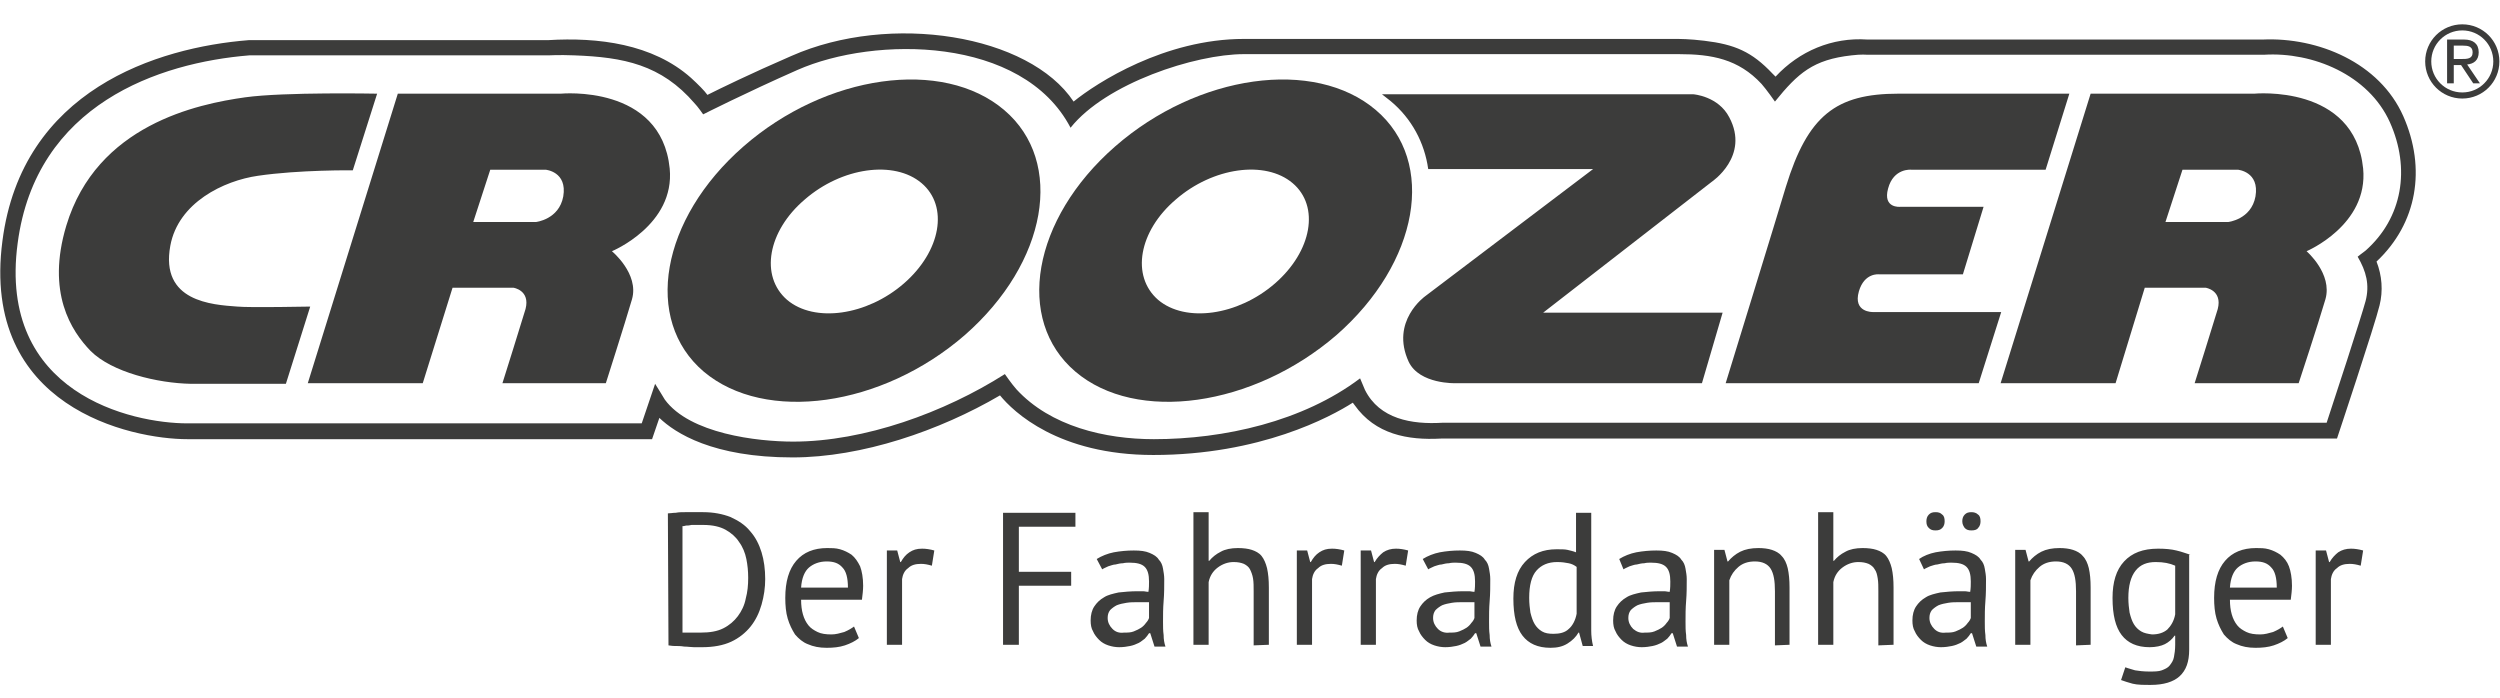
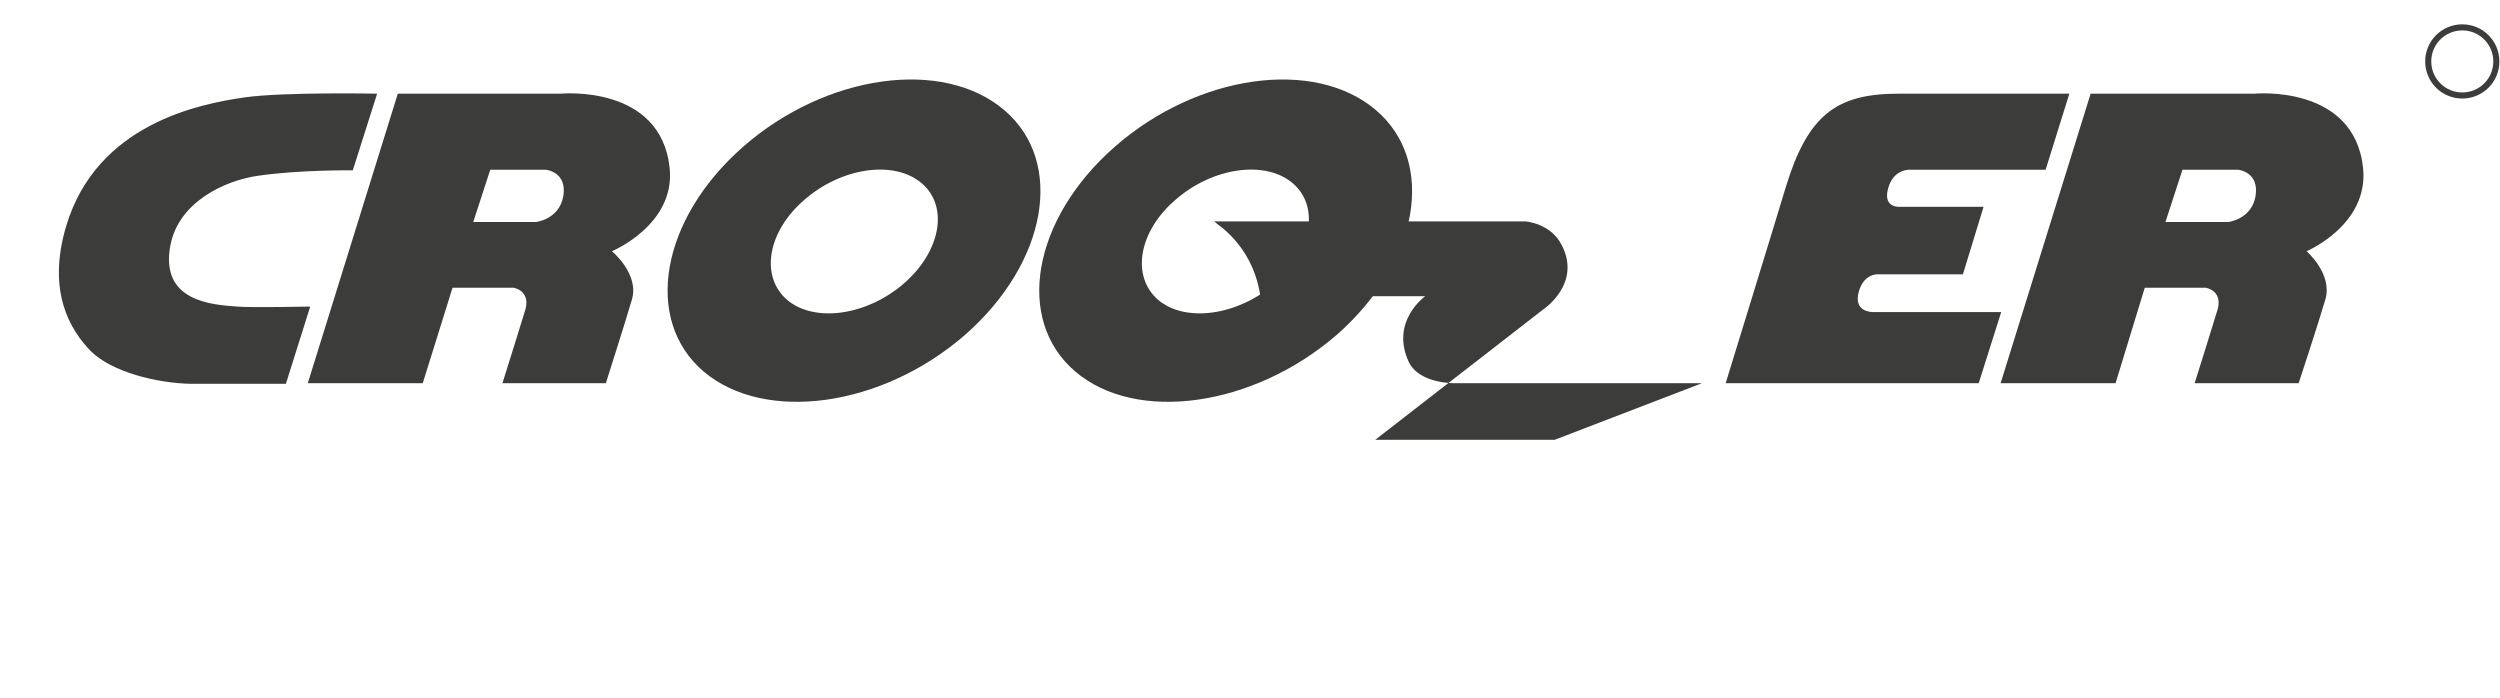
<svg xmlns="http://www.w3.org/2000/svg" id="Ebene_1" viewBox="0 0 411 114.7">
  <style>.st0{fill:#3c3c3b}.st1{fill:none;stroke:#3c3c3b;stroke-miterlimit:10}</style>
  <path class="st0" d="M129.4 49.3c4.5 3.8 13.1 2.6 19.2-2.7 6.1-5.3 7.4-12.7 2.9-16.5s-13.1-2.6-19.2 2.7c-6.1 5.2-7.4 12.6-2.9 16.5m-13.7 11.8c-10-8.5-7.1-25.1 6.5-37s32.8-14.6 42.9-6c10 8.5 7.1 25.1-6.5 37-13.6 11.8-32.8 14.5-42.9 6M190.4 49.3c4.5 3.8 13.1 2.6 19.2-2.7 6.1-5.3 7.4-12.7 2.9-16.5s-13.1-2.6-19.2 2.7c-6.1 5.2-7.4 12.6-2.9 16.5m-13.6 11.8c-10-8.5-7.1-25.1 6.5-37s32.8-14.6 42.9-6c10 8.5 7.1 25.1-6.5 37-13.7 11.8-32.9 14.5-42.9 6" />
-   <path class="st0" d="M328.9 63l14.8-47.6h26.9s16.5-1.6 17.9 12.3c.9 9.3-9.3 13.6-9.3 13.6s4.3 3.7 3.1 7.9c-1.2 4.1-4.4 13.8-4.4 13.8h-17.1s3.4-10.8 3.8-12.2c.8-3.1-2-3.5-2-3.5h-10L347.8 63h-18.9zM356 36.5h10.3s3.8-.4 4.5-4.2c.7-4.1-2.9-4.4-2.9-4.4h-9.1l-2.8 8.6zM283.7 63s8.9-28.9 9.9-32.3c3.6-11.7 8.2-15.3 18.5-15.3h28.1l-3.9 12.5h-22.1s-2.9-.3-3.8 3.1c-.9 3.3 2 3 2 3h13.7l-3.4 11.1h-13.8s-2.4-.3-3.3 2.8c-1 3.5 2.3 3.4 2.3 3.4H329L325.3 63h-41.6zm-44.4 0s-5.9.2-7.7-3.5c-3.1-6.7 2.7-10.8 2.7-10.8l27.6-20.9h-27.1c-.6-4.3-2.7-8.3-6.2-11.2-.5-.4-.9-.7-1.4-1.1h51.2s4.1.3 5.9 3.8c3.4 6.4-2.9 10.6-2.9 10.6l-27.7 21.5h29.5L279.8 63h-40.5zM58 28s-8.8-.1-15.6.9c-5.6.8-13.1 4.4-14.4 11.5-1.7 9.2 6.9 9.7 11 10 2 .2 12 0 12 0l-4 12.7H31.4c-5.5-.1-13-1.9-16.5-5.4-3.2-3.3-7.3-9.6-4-20.6 5-16.6 21.6-20 29.4-21.1 6.5-.9 21.7-.6 21.7-.6L58 28zM77.8 36.5h10.3s3.8-.4 4.5-4.2c.7-4.1-2.9-4.4-2.9-4.4h-9.1l-2.8 8.6zM50.6 63l14.8-47.6h26.8s16.5-1.6 17.9 12.3c.9 9.3-9.5 13.6-9.5 13.6s4.5 3.7 3.3 7.9c-1.2 4.1-4.3 13.8-4.3 13.8h-17s3.4-10.8 3.8-12.2c.8-3.1-2-3.5-2-3.5h-10L69.5 63H50.6z" />
-   <path class="st0" d="M222.4 66.2c-3.6 2.3-15.2 8.6-32.8 8.6-15.6 0-23-7.1-25.2-9.8-9.9 5.8-22.7 10.2-34.1 10.2-13.1 0-19.3-4-21.9-6.5l-1.2 3.5H30.8c-9.2 0-34-5.2-30.4-32.6 3.2-24.8 25.4-31.8 40.5-33h49.2c8.2-.5 17.2.6 23.5 6.2 1.2 1.1 2.2 2.1 2.7 2.8 2-1 7.1-3.5 13.8-6.4 16.3-7.2 39.1-3.5 46.4 7.5 3.8-3.1 15-10.3 28-10.3h71.4s1.9 0 4.3.3c5 .6 7.8 1.8 11.2 5.4l.5.5c3.9-4.2 9.3-6.5 15.1-6.1h65c9.1-.4 19.2 3.8 23.1 12.6 3.8 8.6 2.3 17.6-4.4 23.9.9 2.3 1.1 4.8.5 7.2-.7 3-7 21.9-7 21.9H236.9c-5.5.3-10.8-.7-14.2-5.5l-.3-.4zM204.5 8.9c-8 0-22.7 4.8-28.5 12.1-7.9-15.1-32.2-15.1-44.9-9.5-8.6 3.8-15.5 7.3-15.5 7.3s-.9-1.3-1.4-1.8c-5.5-6.4-11.7-7.6-19.8-7.9-2.5-.1-4.2 0-4.2 0H41C26.2 10.3 5.9 17.1 2.9 40-.4 64.7 21.7 69.6 30.8 69.6h74.7l2.2-6.5s1.5 2.4 1.6 2.6c4.1 5.6 15.2 6.9 21.1 6.9 11.7 0 24.9-4.8 34.8-11.1 0 0 1.1 1.6 1.9 2.5 5.6 6.1 14.6 8.2 22.6 8.2 11.5 0 24.5-2.9 33.9-10 0 0 .7 1.7.8 1.9 2.4 4.8 7.7 5.7 12.7 5.4h145.4c1.2-3.6 5.7-17.4 6.4-20 .7-2.7.1-4.9-1.3-7.3 0 0 1-.8 1.3-1 6.1-5.4 7.4-13.5 4-21.1-3.5-7.8-12.7-11.6-20.7-11.1H307s-1-.1-2.6.1c-6.3.7-8.8 2.9-12.6 7.6 0 0-1.4-2-2.2-2.9-3.8-4.1-8.2-4.9-13.6-4.9h-71.5zM388.5 90.5c-.7-.2-1.4-.3-2-.3-.8 0-1.5.2-2.1.6-.5.4-1 .9-1.4 1.6h-.1l-.5-1.9h-1.7V106h2.5V95.2c.1-.7.4-1.4 1-1.8.5-.5 1.2-.7 2.1-.7.6 0 1.1.1 1.8.3l.4-2.5zm-15.1 2.8c.6.6.9 1.7.9 3.3h-7.7c.1-1.6.6-2.7 1.3-3.3.7-.6 1.7-1 2.9-1s2 .3 2.6 1m1.9 9.7c-.4.3-.9.6-1.6.9-.7.2-1.4.4-2.1.4-.9 0-1.7-.1-2.3-.4-.6-.3-1.1-.6-1.5-1.1s-.7-1.1-.9-1.8c-.2-.7-.3-1.5-.3-2.4h10c.1-.8.2-1.6.2-2.3 0-1.3-.2-2.4-.5-3.2-.3-.8-.8-1.4-1.4-1.9-.6-.4-1.2-.7-1.9-.9-.7-.2-1.4-.2-2.1-.2-2.2 0-3.9.7-5.1 2.1s-1.8 3.4-1.8 6.1c0 1.2.1 2.4.4 3.4s.7 1.8 1.2 2.6c.6.7 1.3 1.3 2.1 1.6.9.4 1.9.6 3.1.6 1.1 0 2.1-.1 3-.4s1.7-.7 2.3-1.2l-.8-1.9zm-23.3.8c-.5-.3-.9-.7-1.2-1.2-.3-.5-.5-1.1-.7-1.9-.1-.7-.2-1.5-.2-2.4 0-2 .4-3.5 1.2-4.5.8-1 1.9-1.4 3.3-1.4 1.3 0 2.3.2 3.2.6v8c-.2 1.1-.7 1.9-1.3 2.5-.6.5-1.4.8-2.5.8-.7-.1-1.3-.2-1.8-.5m8.1-12.6c-.7-.2-1.4-.5-2.3-.7-.8-.2-1.8-.3-3-.3-2.5 0-4.3.7-5.6 2.1-1.3 1.4-1.9 3.4-1.9 6 0 2.8.5 4.8 1.5 6.1 1 1.3 2.5 2 4.6 2 1 0 1.9-.2 2.5-.5s1.2-.8 1.6-1.4h.1v1.5c0 .8-.1 1.5-.2 2-.1.6-.4 1-.7 1.4-.3.4-.8.6-1.3.8-.5.2-1.3.2-2.1.2-.9 0-1.7-.1-2.3-.2-.6-.2-1.1-.3-1.6-.5l-.7 2.1c.5.2 1.2.4 1.9.6.8.2 1.8.2 3 .2 2.1 0 3.7-.5 4.7-1.4 1.1-1 1.6-2.4 1.6-4.4V91.2h.2zM343.7 106v-9.4c0-1.3-.1-2.3-.3-3.2-.2-.8-.5-1.5-1-2-.4-.5-1-.8-1.6-1s-1.4-.3-2.2-.3c-1.2 0-2.2.2-3 .6s-1.5 1-2 1.6h-.1l-.5-1.9h-1.7V106h2.5V95.4c.3-.9.8-1.6 1.5-2.2s1.6-.9 2.7-.9c1.2 0 2.1.4 2.6 1.2.5.8.7 2 .7 3.7v8.9l2.4-.1zM323 86.8c.3.3.6.4 1.1.4s.9-.1 1.1-.4c.3-.3.4-.7.4-1.1 0-.5-.1-.9-.4-1.1-.3-.3-.7-.4-1.1-.4-.5 0-.8.1-1.1.4-.3.3-.4.7-.4 1.1 0 .5.2.8.4 1.1m-5.9 0c.3.3.6.4 1.1.4s.8-.1 1.1-.4c.3-.3.4-.7.4-1.1 0-.5-.1-.9-.4-1.1-.3-.3-.6-.4-1.1-.4s-.8.1-1.1.4c-.3.3-.4.7-.4 1.1 0 .5.1.8.4 1.1m.9 16.6c-.5-.5-.8-1.1-.8-1.8 0-.5.1-.9.4-1.3.3-.3.7-.6 1.1-.8.5-.2 1-.3 1.6-.4s1.2-.1 1.9-.1h1.8v2.6c-.1.3-.3.6-.5.8-.2.3-.5.6-.8.8-.3.2-.7.4-1.2.6s-1 .2-1.6.2c-.8.1-1.4-.1-1.9-.6m-1.7-9.8c.3-.2.6-.3 1-.5.4-.1.8-.3 1.2-.3.4-.1.8-.2 1.2-.2.4-.1.8-.1 1.1-.1 1.2 0 2 .2 2.5.7s.7 1.3.7 2.4c0 .5 0 1.1-.1 1.7-.3 0-.6-.1-.9-.1h-.9c-1.1 0-2.2.1-3.1.2-.9.2-1.8.4-2.4.8-.7.4-1.2.9-1.6 1.5s-.6 1.4-.6 2.3c0 .7.1 1.3.4 1.8.2.5.6 1 1 1.4s.9.7 1.5.9c.6.2 1.2.3 1.8.3.7 0 1.3-.1 1.8-.2s1-.3 1.4-.5.7-.5 1-.7c.3-.3.5-.6.7-.9h.2l.7 2.2h1.8c-.2-.6-.3-1.2-.3-1.9-.1-.7-.1-1.4-.1-2.2 0-1.1 0-2.2.1-3.4.1-1.2.1-2.4.1-3.6 0-.6-.1-1.1-.2-1.7s-.3-1.1-.7-1.5c-.3-.5-.8-.8-1.5-1.1-.7-.3-1.5-.4-2.6-.4s-2.2.1-3.3.3c-1 .2-2 .6-2.7 1.1l.8 1.7zm-5 12.4v-9.4c0-1.3-.1-2.3-.3-3.2-.2-.8-.5-1.5-.9-2s-1-.8-1.6-1-1.4-.3-2.3-.3c-1.1 0-2.1.2-2.8.6-.8.4-1.4.9-1.9 1.5h-.1v-8h-2.5V106h2.5V95.7c.2-1 .7-1.8 1.5-2.4s1.7-.9 2.6-.9c.7 0 1.2.1 1.7.3.4.2.8.5 1 .9.3.4.4.9.5 1.5s.1 1.3.1 2.1v8.9l2.5-.1zm-17.1 0v-9.4c0-1.3-.1-2.3-.3-3.2-.2-.8-.5-1.5-1-2-.4-.5-1-.8-1.6-1s-1.4-.3-2.2-.3c-1.2 0-2.2.2-3 .6s-1.5 1-2 1.6h-.1l-.5-1.9h-1.7V106h2.5V95.4c.3-.9.8-1.6 1.5-2.2s1.6-.9 2.7-.9c1.2 0 2.1.4 2.6 1.2.5.8.7 2 .7 3.7v8.9l2.4-.1zm-25.7-2.6c-.5-.5-.8-1.1-.8-1.8 0-.5.1-.9.4-1.3.3-.3.7-.6 1.1-.8.5-.2 1-.3 1.6-.4s1.2-.1 1.9-.1h1.8v2.6c-.1.3-.3.6-.5.8-.2.3-.5.6-.8.8-.3.2-.7.4-1.2.6s-1 .2-1.6.2c-.7.1-1.3-.1-1.9-.6m-1.6-9.8c.3-.2.6-.3 1-.5.4-.1.8-.3 1.2-.3.4-.1.8-.2 1.2-.2.4-.1.8-.1 1.1-.1 1.2 0 2 .2 2.5.7s.7 1.3.7 2.4c0 .5 0 1.1-.1 1.7-.3 0-.6-.1-.9-.1h-.7c-1.1 0-2.2.1-3.1.2-.9.2-1.8.4-2.4.8-.7.4-1.2.9-1.6 1.5s-.6 1.4-.6 2.3c0 .7.1 1.3.4 1.8.2.5.6 1 1 1.4s.9.7 1.5.9c.6.2 1.2.3 1.8.3.7 0 1.3-.1 1.8-.2s1-.3 1.4-.5.7-.5 1-.7c.3-.3.5-.6.7-.9h.2l.7 2.2h1.8c-.2-.6-.3-1.2-.3-1.9-.1-.7-.1-1.4-.1-2.2 0-1.1 0-2.2.1-3.4.1-1.2.1-2.4.1-3.6 0-.6-.1-1.1-.2-1.7s-.3-1.1-.7-1.5c-.3-.5-.8-.8-1.5-1.1-.7-.3-1.5-.4-2.6-.4s-2.2.1-3.3.3c-1 .2-2 .6-2.8 1.1l.7 1.7zm-13.4 10.2c-.5-.3-.9-.7-1.2-1.2s-.5-1.1-.7-1.9c-.1-.7-.2-1.5-.2-2.4 0-2.1.4-3.6 1.2-4.5s1.9-1.4 3.4-1.4c.8 0 1.4.1 1.9.2s.9.3 1.3.6v7.7c-.2 1.1-.7 2-1.3 2.5-.6.6-1.5.8-2.5.8-.8 0-1.4-.1-1.9-.4m8.1-19.5h-2.5v6.5c-.5-.2-1-.3-1.4-.4s-1.1-.1-1.8-.1c-2.2 0-3.9.7-5.2 2.1s-1.9 3.4-1.9 6c0 2.8.5 4.8 1.5 6.1 1 1.3 2.5 2 4.6 2 1.1 0 2-.2 2.8-.7s1.4-1.1 1.8-1.8h.1l.6 2.2h1.7c-.2-.8-.3-1.7-.3-2.5V84.3zm-25.2 19.1c-.5-.5-.8-1.1-.8-1.8 0-.5.1-.9.4-1.3.3-.3.7-.6 1.1-.8.5-.2 1-.3 1.6-.4s1.2-.1 1.9-.1h1.8v2.6c-.1.3-.3.6-.5.8-.2.3-.5.6-.8.8-.3.2-.7.4-1.2.6s-1 .2-1.6.2c-.7.1-1.4-.1-1.9-.6m-1.6-9.8c.3-.2.6-.3 1-.5.4-.1.8-.3 1.2-.3.4-.1.8-.2 1.2-.2.4-.1.8-.1 1.1-.1 1.2 0 2 .2 2.5.7s.7 1.3.7 2.4c0 .5 0 1.1-.1 1.7-.3 0-.6-.1-.9-.1h-.9c-1.1 0-2.2.1-3.1.2-.9.2-1.7.4-2.4.8s-1.2.9-1.6 1.5c-.4.6-.6 1.4-.6 2.3 0 .7.1 1.3.4 1.8.2.5.6 1 1 1.4s.9.7 1.5.9c.6.2 1.2.3 1.8.3.7 0 1.3-.1 1.8-.2s1-.3 1.4-.5.7-.5 1-.7c.3-.3.5-.6.7-.9h.2l.7 2.2h1.8c-.2-.6-.3-1.2-.3-1.9-.1-.7-.1-1.4-.1-2.2 0-1.1 0-2.2.1-3.4.1-1.2.1-2.4.1-3.6 0-.6-.1-1.1-.2-1.7-.1-.6-.3-1.1-.7-1.5-.3-.5-.8-.8-1.5-1.1-.7-.3-1.5-.4-2.6-.4s-2.2.1-3.3.3c-1 .2-2 .6-2.8 1.1l.9 1.7zm-3.3-3.1c-.7-.2-1.4-.3-2-.3-.8 0-1.5.2-2.1.6-.5.4-1 .9-1.4 1.6h-.1l-.5-1.9h-1.7V106h2.5V95.2c.1-.7.4-1.4 1-1.8.5-.5 1.2-.7 2.1-.7.6 0 1.1.1 1.8.3l.4-2.5zm-10.5 0c-.7-.2-1.4-.3-2-.3-.9 0-1.5.2-2.1.6s-1 .9-1.4 1.6h-.1l-.5-1.9h-1.7V106h2.5V95.2c.1-.7.4-1.4 1-1.8.5-.5 1.2-.7 2.1-.7.6 0 1.1.1 1.8.3l.4-2.5zM208.6 106v-9.4c0-1.3-.1-2.3-.3-3.2-.2-.8-.5-1.5-.9-2s-1-.8-1.6-1-1.4-.3-2.3-.3c-1.1 0-2.1.2-2.8.6-.8.4-1.4.9-1.9 1.5h-.1v-8h-2.5V106h2.5V95.7c.2-1 .7-1.8 1.5-2.4s1.7-.9 2.6-.9c.7 0 1.2.1 1.7.3.4.2.8.5 1 .9s.4.9.5 1.5.1 1.3.1 2.1v8.9l2.5-.1zm-25.7-2.6c-.5-.5-.8-1.1-.8-1.8 0-.5.1-.9.4-1.3.3-.3.7-.6 1.1-.8.5-.2 1-.3 1.6-.4s1.2-.1 1.9-.1h1.8v2.6c-.1.3-.3.6-.5.8-.2.3-.5.6-.8.8-.3.2-.7.4-1.2.6s-1 .2-1.6.2c-.8.1-1.4-.1-1.9-.6m-1.7-9.8c.3-.2.6-.3 1-.5.4-.1.8-.3 1.2-.3.4-.1.8-.2 1.2-.2.4-.1.8-.1 1.1-.1 1.2 0 2 .2 2.5.7s.7 1.3.7 2.4c0 .5 0 1.1-.1 1.7-.3 0-.6-.1-.9-.1h-.9c-1.1 0-2.2.1-3.1.2-.9.2-1.8.4-2.4.8-.7.4-1.2.9-1.6 1.5-.4.6-.6 1.4-.6 2.3 0 .7.1 1.3.4 1.8.2.5.6 1 1 1.4s.9.7 1.5.9c.6.2 1.2.3 1.8.3.7 0 1.3-.1 1.8-.2s1-.3 1.4-.5.7-.5 1-.7c.3-.3.5-.6.7-.9h.2l.7 2.2h1.8c-.2-.6-.3-1.2-.3-1.9-.1-.7-.1-1.4-.1-2.2 0-1.1 0-2.2.1-3.4.1-1.2.1-2.4.1-3.6 0-.6-.1-1.1-.2-1.7-.1-.6-.3-1.1-.7-1.5-.3-.5-.8-.8-1.5-1.1-.7-.3-1.5-.4-2.6-.4s-2.2.1-3.3.3c-1 .2-2 .6-2.8 1.1l.9 1.7zM164.9 106h2.6v-9.7h8.6V94h-8.6v-7.4h9.3v-2.3h-11.9V106zm-11.3-15.5c-.7-.2-1.4-.3-2-.3-.9 0-1.5.2-2.1.6s-1 .9-1.4 1.6h-.1l-.5-1.9h-1.7V106h2.5V95.2c.1-.7.4-1.4 1-1.8.5-.5 1.2-.7 2.1-.7.6 0 1.1.1 1.8.3l.4-2.5zm-15.1 2.8c.6.6.9 1.7.9 3.3h-7.7c.1-1.6.6-2.7 1.3-3.3.7-.6 1.7-1 2.9-1s2 .3 2.6 1m1.9 9.7c-.4.3-.9.6-1.6.9-.7.2-1.4.4-2.1.4-.9 0-1.7-.1-2.3-.4s-1.1-.6-1.5-1.1-.7-1.1-.9-1.8c-.2-.7-.3-1.5-.3-2.4h10c.1-.8.2-1.6.2-2.3 0-1.3-.2-2.4-.5-3.2-.4-.8-.8-1.4-1.4-1.9-.6-.4-1.2-.7-1.9-.9-.7-.2-1.4-.2-2.1-.2-2.2 0-3.9.7-5.1 2.1-1.2 1.4-1.8 3.4-1.8 6.1 0 1.2.1 2.4.4 3.4.3 1 .7 1.8 1.2 2.6.6.7 1.3 1.3 2.1 1.6.9.4 1.9.6 3.1.6 1.1 0 2.1-.1 3-.4s1.7-.7 2.3-1.2l-.8-1.9zm-21.1-15.9c.9.5 1.7 1.2 2.2 2 .6.8 1 1.8 1.2 2.8s.3 2 .3 3.1c0 1.2-.1 2.3-.4 3.4-.2 1.1-.7 2.1-1.3 2.9-.6.8-1.4 1.5-2.4 2s-2.2.7-3.7.7h-3V86.5c.1 0 .3 0 .6-.1.3 0 .5 0 .9-.1h1.9c1.6 0 2.8.3 3.7.8m-9.4 19c.2 0 .5.1 1 .1s1 0 1.6.1c.6 0 1.1.1 1.6.1h1.3c1.9 0 3.5-.3 4.8-.9s2.4-1.5 3.2-2.5c.8-1 1.4-2.2 1.8-3.6s.6-2.8.6-4.2c0-1.6-.2-3.1-.6-4.4s-1-2.5-1.9-3.5c-.8-1-1.9-1.7-3.2-2.3-1.3-.5-2.8-.8-4.5-.8h-3c-.5 0-1 0-1.5.1-.5 0-.9.1-1.3.1l.1 21.7zM405.6 10.6c1.1-.1 1.9-.7 1.9-2 0-1.4-.9-2.1-2.4-2.1h-2.8v7.2h1.1v-3h1.2l2 3h1.1l-2.1-3.1zm-2.2-.9V7.5h1.5c.8 0 1.6.1 1.6 1.1 0 1.1-.9 1.1-1.9 1.1h-1.2z" />
+   <path class="st0" d="M328.9 63l14.8-47.6h26.9s16.5-1.6 17.9 12.3c.9 9.3-9.3 13.6-9.3 13.6s4.3 3.7 3.1 7.9c-1.2 4.1-4.4 13.8-4.4 13.8h-17.1s3.4-10.8 3.8-12.2c.8-3.1-2-3.5-2-3.5h-10L347.8 63h-18.9zM356 36.5h10.3s3.8-.4 4.5-4.2c.7-4.1-2.9-4.4-2.9-4.4h-9.1l-2.8 8.6zM283.7 63s8.9-28.9 9.9-32.3c3.6-11.7 8.2-15.3 18.5-15.3h28.1l-3.9 12.5h-22.1s-2.9-.3-3.8 3.1c-.9 3.3 2 3 2 3h13.7l-3.4 11.1h-13.8s-2.4-.3-3.3 2.8c-1 3.5 2.3 3.4 2.3 3.4H329L325.3 63h-41.6zm-44.4 0s-5.9.2-7.7-3.5c-3.1-6.7 2.7-10.8 2.7-10.8h-27.1c-.6-4.3-2.7-8.3-6.2-11.2-.5-.4-.9-.7-1.4-1.1h51.2s4.1.3 5.9 3.8c3.4 6.4-2.9 10.6-2.9 10.6l-27.7 21.5h29.5L279.8 63h-40.5zM58 28s-8.8-.1-15.6.9c-5.6.8-13.1 4.4-14.4 11.5-1.7 9.2 6.9 9.7 11 10 2 .2 12 0 12 0l-4 12.7H31.4c-5.5-.1-13-1.9-16.5-5.4-3.2-3.3-7.3-9.6-4-20.6 5-16.6 21.6-20 29.4-21.1 6.5-.9 21.7-.6 21.7-.6L58 28zM77.8 36.5h10.3s3.8-.4 4.5-4.2c.7-4.1-2.9-4.4-2.9-4.4h-9.1l-2.8 8.6zM50.6 63l14.8-47.6h26.8s16.5-1.6 17.9 12.3c.9 9.3-9.5 13.6-9.5 13.6s4.5 3.7 3.3 7.9c-1.2 4.1-4.3 13.8-4.3 13.8h-17s3.4-10.8 3.8-12.2c.8-3.1-2-3.5-2-3.5h-10L69.5 63H50.6z" />
  <path class="st1" d="M404.8 4.5c3.1 0 5.6 2.5 5.6 5.6s-2.5 5.6-5.6 5.6-5.6-2.5-5.6-5.6 2.5-5.6 5.6-5.6z" />
</svg>